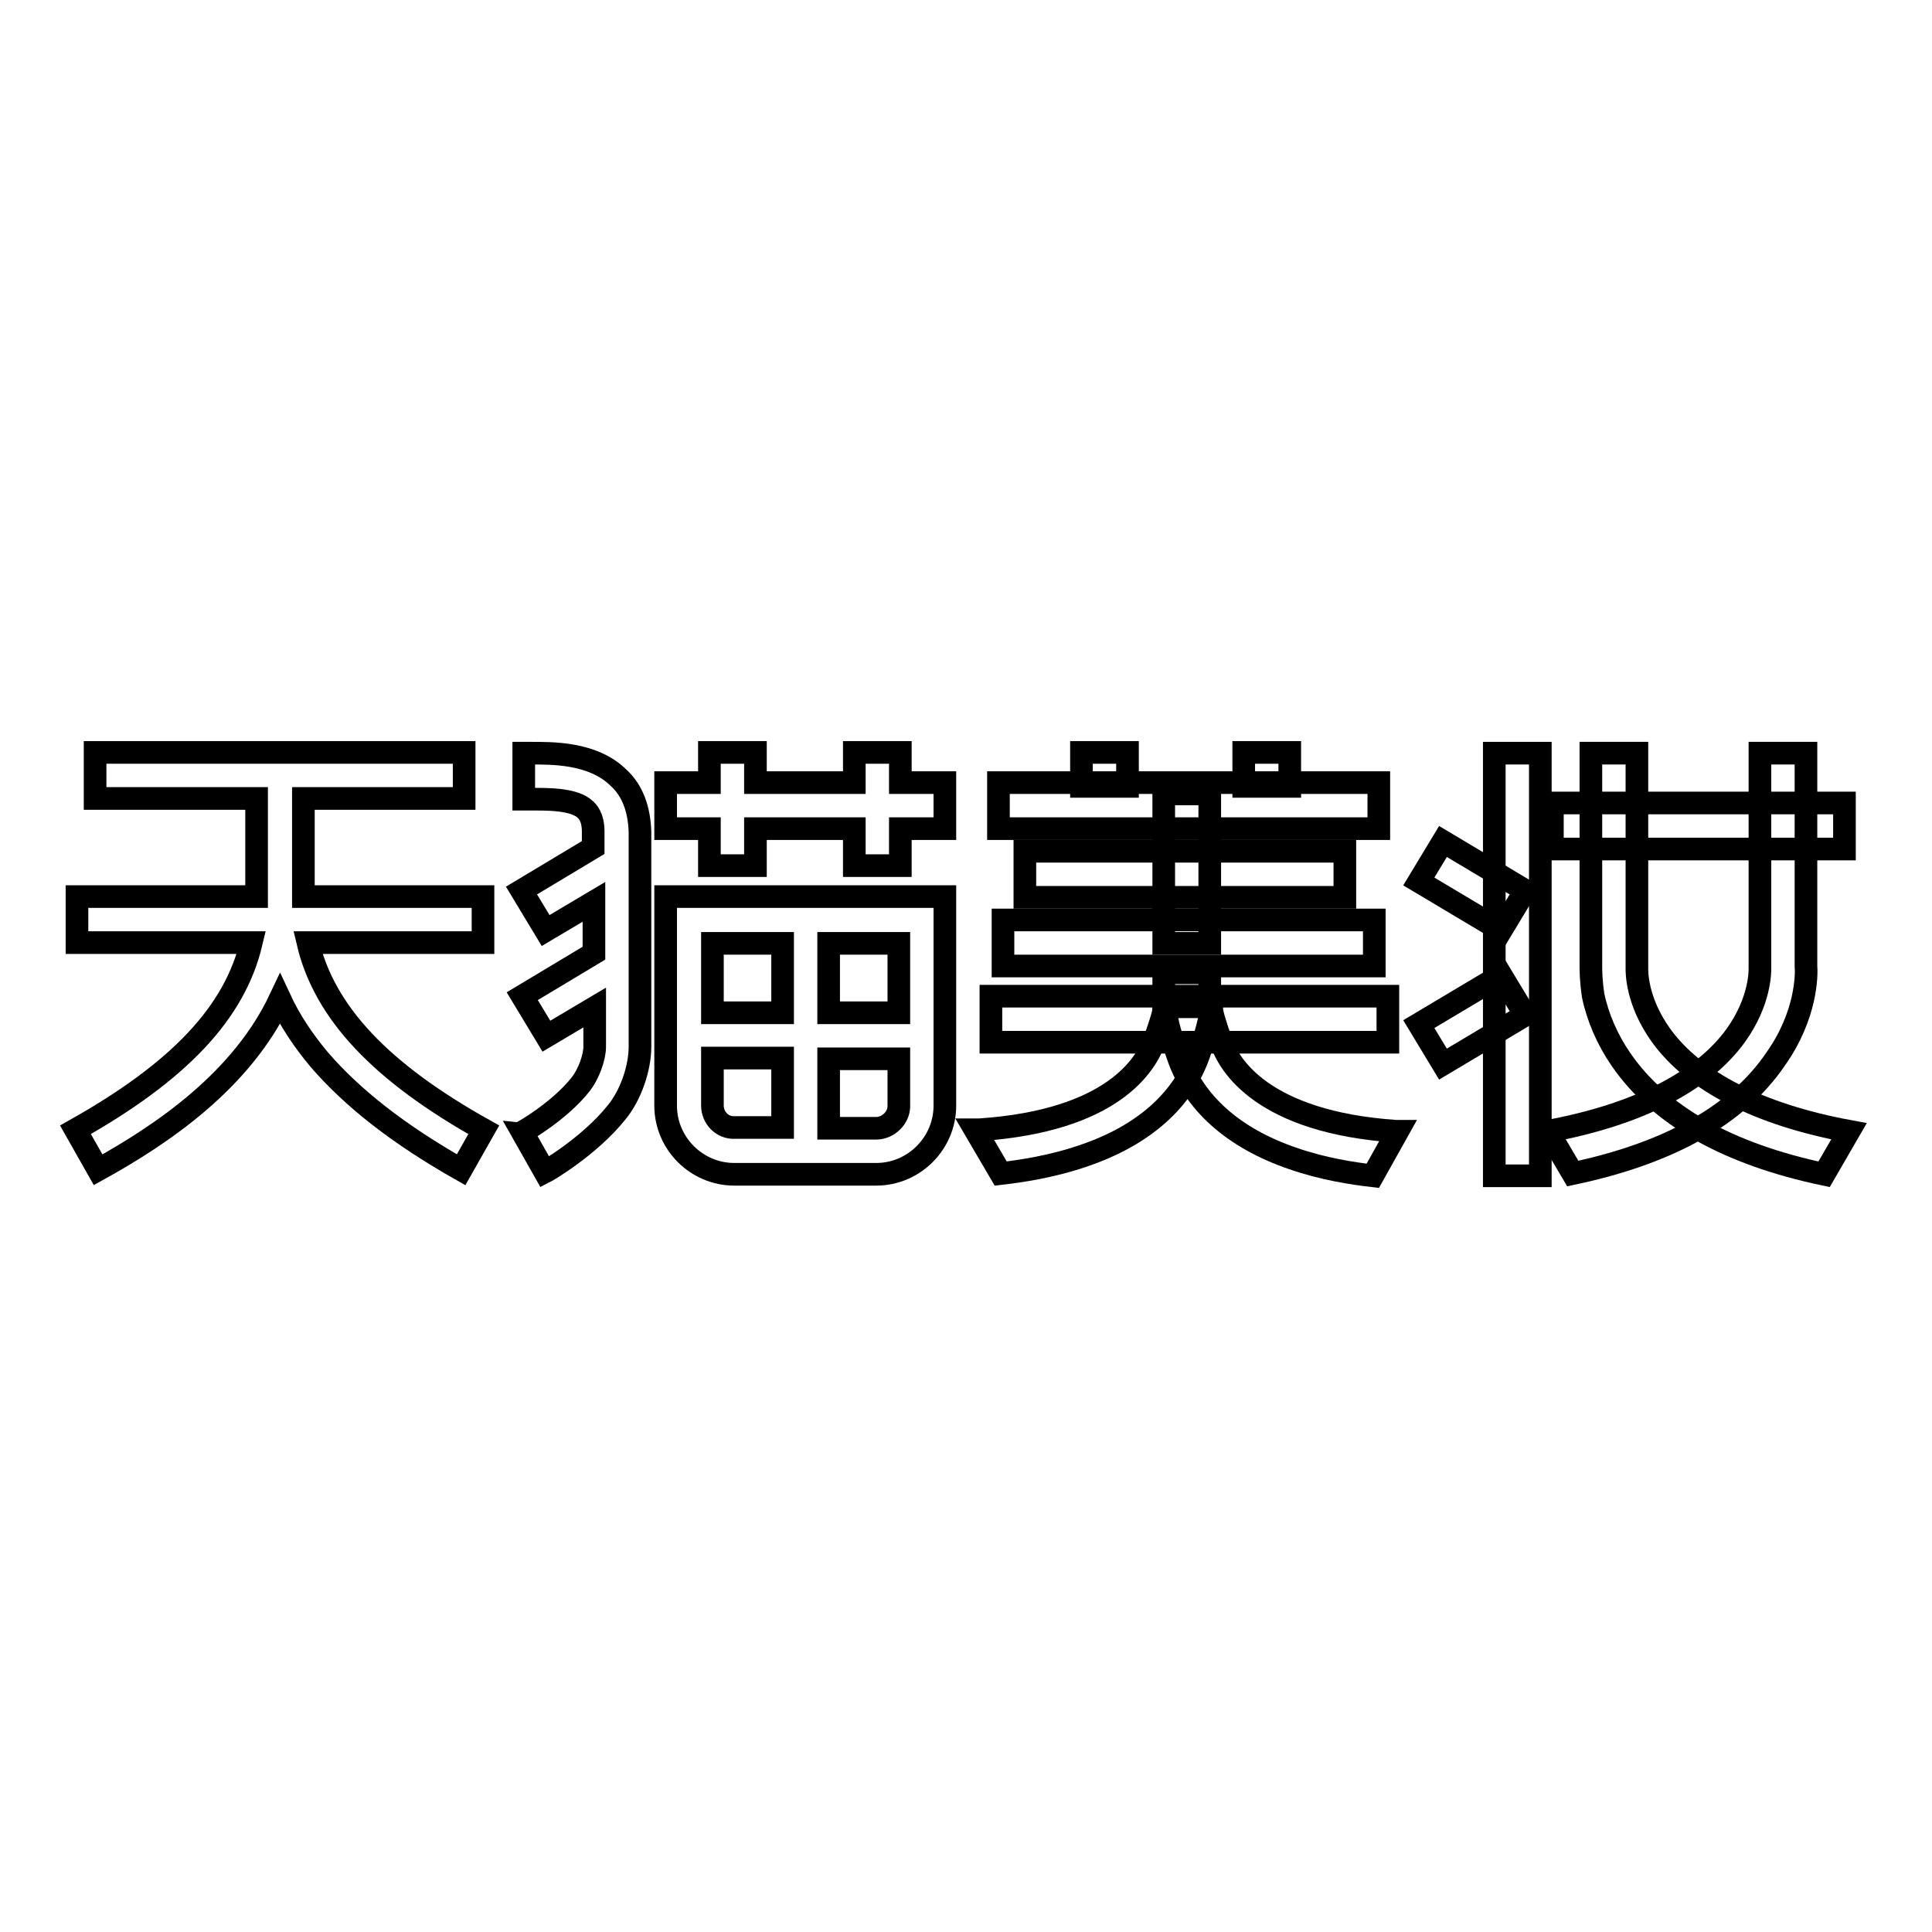
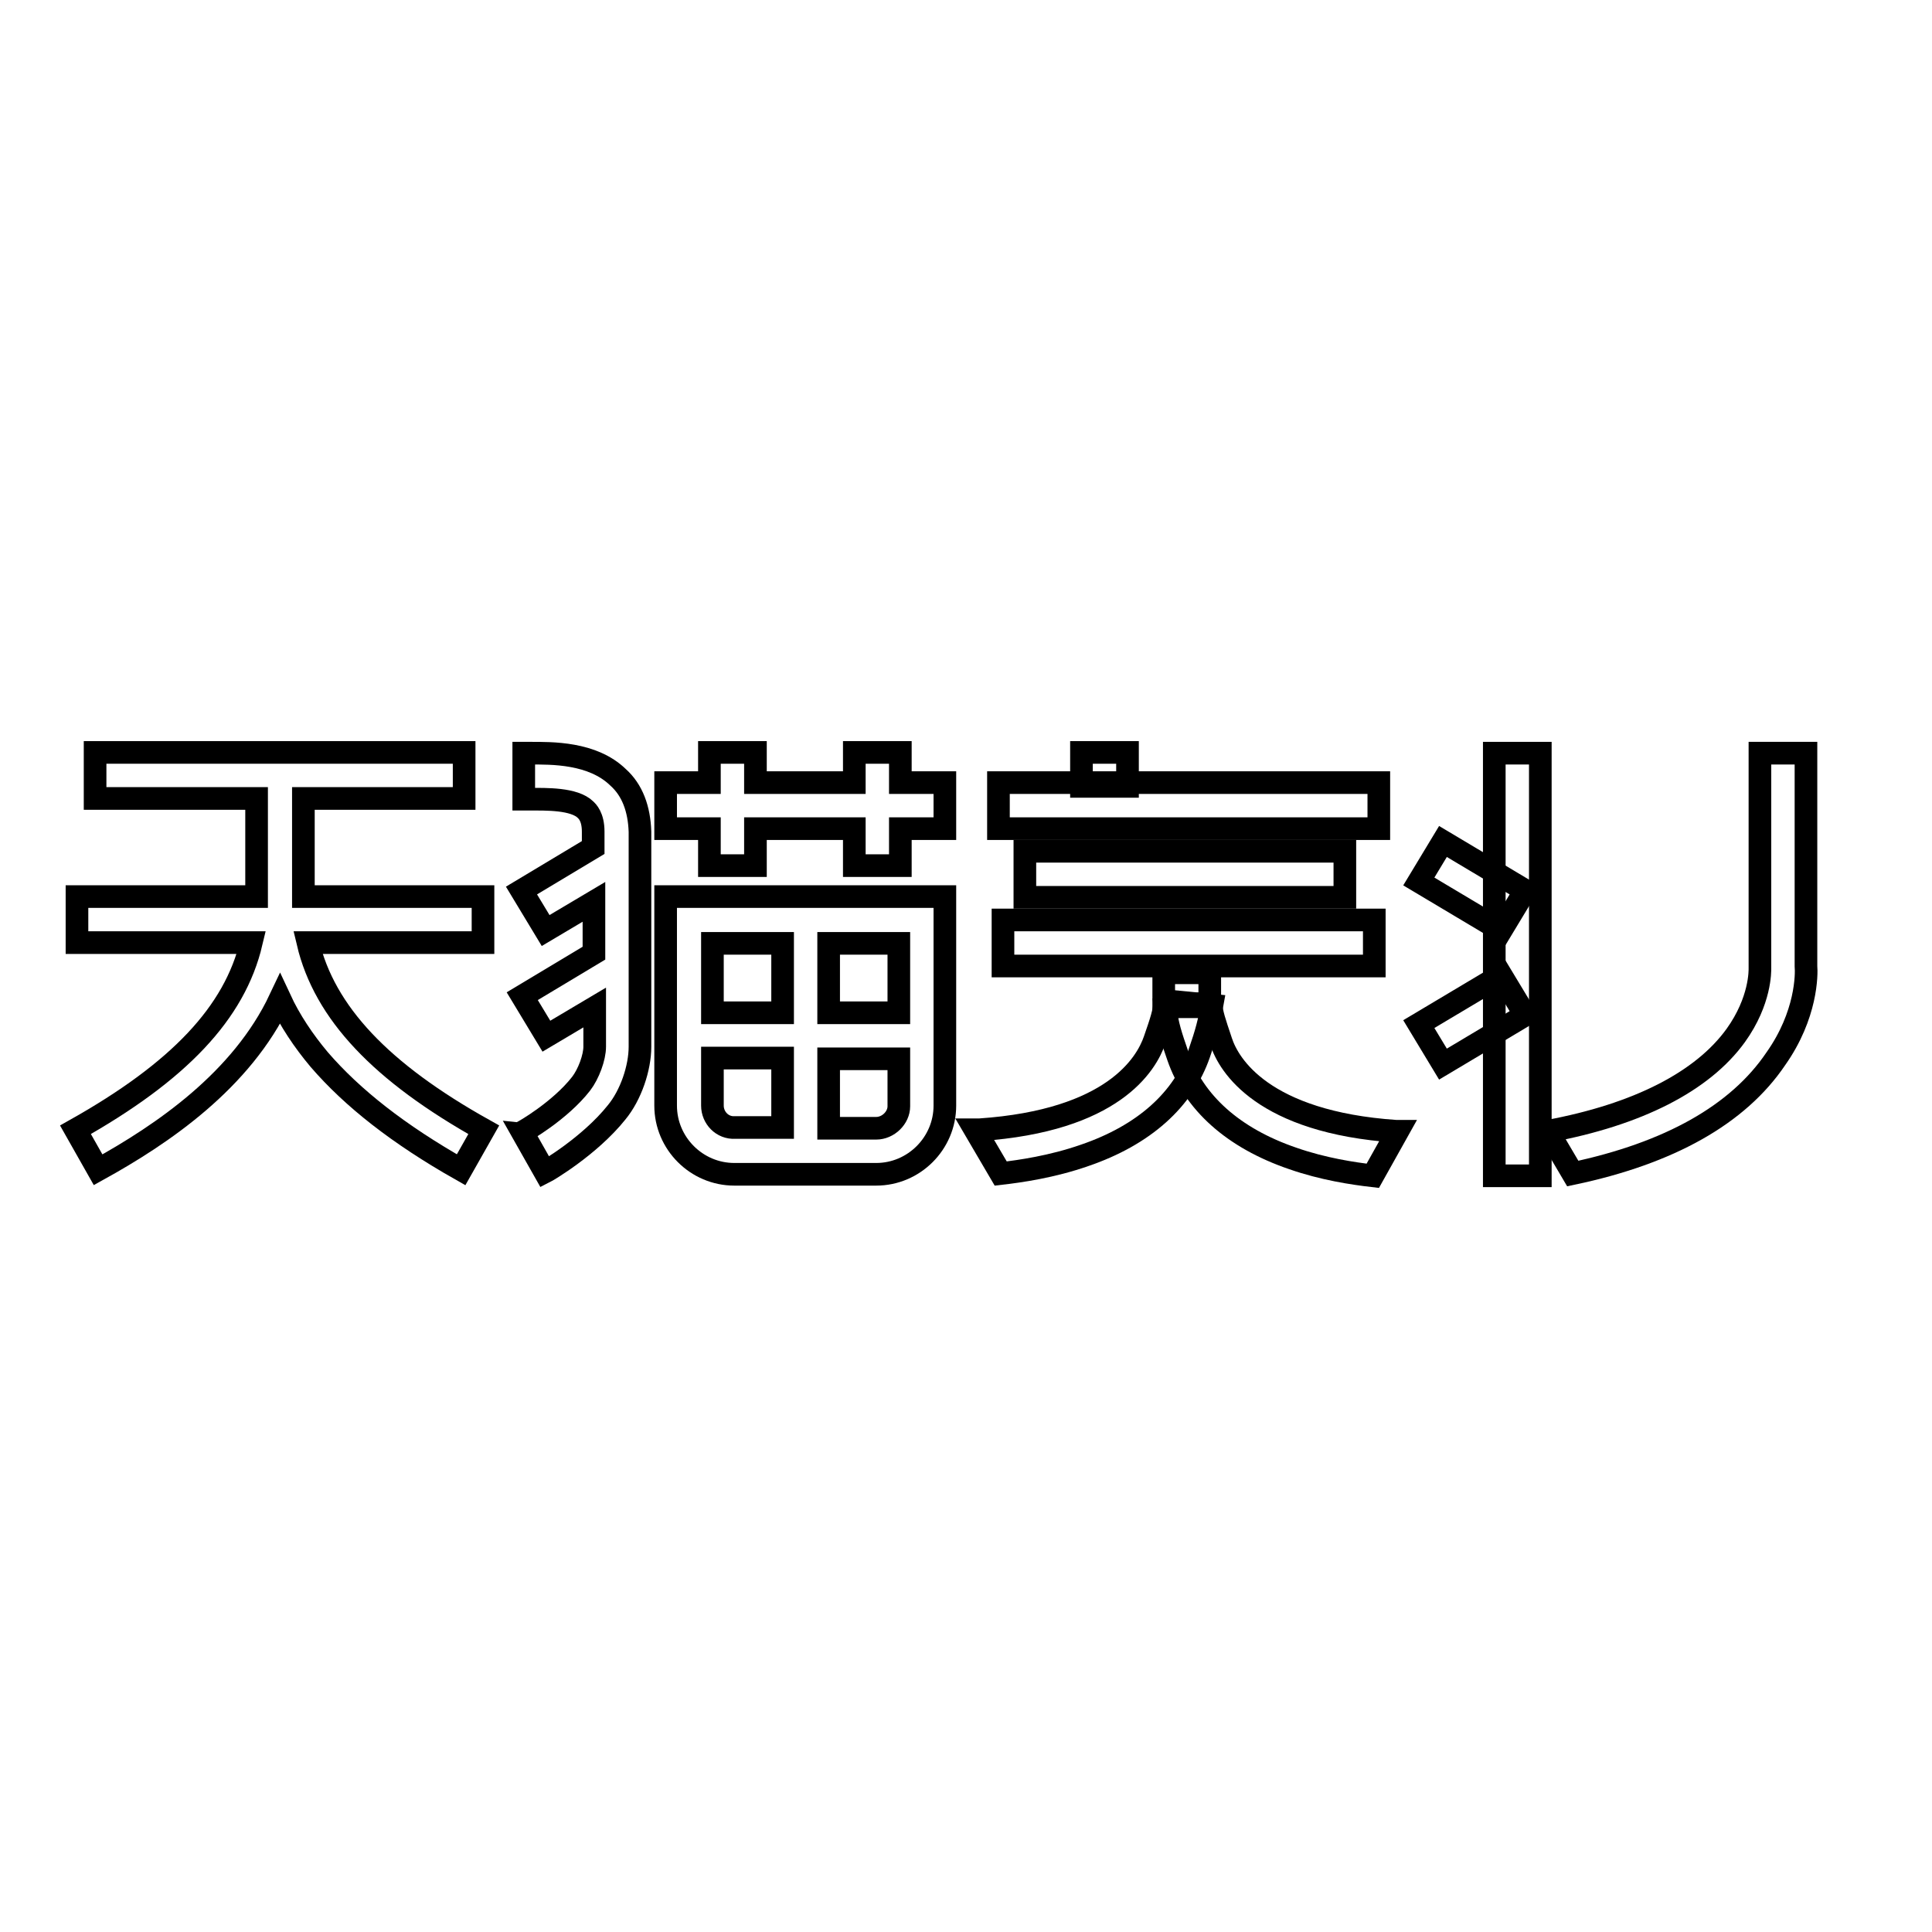
<svg xmlns="http://www.w3.org/2000/svg" version="1.1" x="0px" y="0px" viewBox="0 0 256 256" enable-background="new 0 0 256 256" xml:space="preserve">
  <g>
    <g>
      <path stroke-width="3" fill-opacity="0" stroke="#000000" d="M40.8,124.9H64v-6.1H40.2v-2.4v-10.6h21.3v-6.1H12.6v6.1H34v10.6v2.4H10.2v6.1h23.1c-2.2,9.3-9.6,17.1-23.3,24.8l3,5.3c8.5-4.7,19-11.8,24.1-22.6c1.3,2.8,3.1,5.5,5.2,8c4.4,5.1,10.5,9.9,18.8,14.6l3-5.3C50.5,142.1,43,134.2,40.8,124.9z" />
      <path stroke-width="3" fill-opacity="0" stroke="#000000" d="M81.9,103c-3.4-3.3-8.8-3.2-11.7-3.2c-0.3,0-0.6,0-0.8,0v6.1c0.3,0,0.6,0,0.9,0c2,0,5.8-0.1,7.3,1.4c0.2,0.2,1,0.9,1,2.9c0,0.7,0,1.4,0,2.1l-9.5,5.7l3.2,5.3l6.4-3.8c0,2.2,0,4.5,0,6.8l-9.5,5.7l3.2,5.3l6.4-3.8c0,1.8,0,3.5,0,5.2c0,1.4-0.8,3.6-1.8,4.9c-2.8,3.6-7.7,6.4-7.8,6.4l3,5.3c0.2-0.1,5.9-3.4,9.5-7.9c1.9-2.3,3.1-5.9,3.1-8.7c0-3.4,0-7,0-10.5c0-6.9,0-13.4,0-18C84.7,107.2,83.8,104.7,81.9,103z" />
      <path stroke-width="3" fill-opacity="0" stroke="#000000" d="M94,114.7h6.1v-4.9h13.1v4.9h6.1v-4.9h5.9v-6.1h-5.9v-4h-6.1v4h-13.1v-4H94v4h-5.8v6.1H94V114.7z" />
      <path stroke-width="3" fill-opacity="0" stroke="#000000" d="M125.2,122.6v-3.8h-37v6.1l0,0v21.6c0,5,4.1,9.1,9.1,9.1h18.8c5,0,9.1-4.1,9.1-9.1L125.2,122.6L125.2,122.6z M119.1,125v9.2h-9.3V125H119.1z M103.7,125v9.2h-9.3V125H103.7z M94.4,146.5v-6.3h9.3v9.2h-6.3C95.7,149.5,94.4,148.1,94.4,146.5z M116.1,149.5h-6.3v-9.2h9.3v6.3C119.1,148.1,117.7,149.5,116.1,149.5z" />
      <path stroke-width="3" fill-opacity="0" stroke="#000000" d="M143.3,99.7h6.1v4.5h-6.1V99.7z" />
-       <path stroke-width="3" fill-opacity="0" stroke="#000000" d="M164.8,99.7h6.1v4.5h-6.1V99.7z" />
      <path stroke-width="3" fill-opacity="0" stroke="#000000" d="M135.8,112.8h42.4v6.1h-42.4V112.8L135.8,112.8z" />
-       <path stroke-width="3" fill-opacity="0" stroke="#000000" d="M131.3,132h52.6v6.1h-52.6V132L131.3,132z" />
      <path stroke-width="3" fill-opacity="0" stroke="#000000" d="M132.3,103.7h50.4v6.1h-50.4V103.7z" />
      <path stroke-width="3" fill-opacity="0" stroke="#000000" d="M132.9,121.9h49.2v6.1h-49.2V121.9z" />
-       <path stroke-width="3" fill-opacity="0" stroke="#000000" d="M154.2,105.2h6.1V125h-6.1V105.2L154.2,105.2z" />
      <path stroke-width="3" fill-opacity="0" stroke="#000000" d="M154.2,128.9h6.1v4.5h-6.1V128.9z" />
      <path stroke-width="3" fill-opacity="0" stroke="#000000" d="M154.4,132.6c-0.2,1.7-0.5,2.6-1.4,5.2c-1.1,3.2-5.5,10.7-23.2,11.9c-0.3,0-0.5,0-0.6,0l3.4,5.8c2.6-0.3,6.8-0.9,11.1-2.4c7.9-2.7,13.1-7.4,15.2-13.5c1-2.9,1.3-4.1,1.7-6.4L154.4,132.6z" />
      <path stroke-width="3" fill-opacity="0" stroke="#000000" d="M185.2,149.9c0,0-0.1,0-0.2,0c-17.7-1.2-22.2-8.8-23.2-11.9c-0.9-2.7-1.2-3.5-1.4-5.2l-6,0.8c0.3,2.3,0.7,3.5,1.7,6.4c2.1,6.1,7.3,10.8,15.2,13.5c4,1.4,8,2,10.6,2.3L185.2,149.9z" />
-       <path stroke-width="3" fill-opacity="0" stroke="#000000" d="M205.7,106.4h38.7v6.1h-38.7V106.4z" />
-       <path stroke-width="3" fill-opacity="0" stroke="#000000" d="M245,149.9c-11.9-2.2-20.5-6.6-24.9-12.7c-3.3-4.6-3.2-8.5-3.2-8.9v-0.1V99.8h-6.1V128c0,0.5,0,1.9,0.3,3.9c0.6,2.9,1.9,5.9,3.7,8.5c5.1,7.4,14.1,12.5,26.9,15.2L245,149.9z" />
      <path stroke-width="3" fill-opacity="0" stroke="#000000" d="M246,156.3C246,156.3,246,156.3,246,156.3L246,156.3L246,156.3z" />
      <path stroke-width="3" fill-opacity="0" stroke="#000000" d="M204.1,156.3L204.1,156.3C204.1,156.3,204.1,156.3,204.1,156.3L204.1,156.3z" />
      <path stroke-width="3" fill-opacity="0" stroke="#000000" d="M239.3,128V99.8h-6.1v28.3v0.1l0,0.1c0,0.3,0.1,4.3-3.2,8.9c-4.4,6.1-13,10.5-24.9,12.7l3.3,5.6c12.8-2.7,21.9-7.8,26.9-15.2C239.4,134.5,239.4,129.1,239.3,128z" />
      <path stroke-width="3" fill-opacity="0" stroke="#000000" d="M191.2,141l-3.2-5.3l10.9-6.5l3.2,5.3L191.2,141L191.2,141z" />
      <path stroke-width="3" fill-opacity="0" stroke="#000000" d="M202.1,118l-3.2,5.3l-10.9-6.5l3.2-5.3L202.1,118z" />
      <path stroke-width="3" fill-opacity="0" stroke="#000000" d="M198,99.8h6.1v56H198V99.8z" />
    </g>
  </g>
</svg>